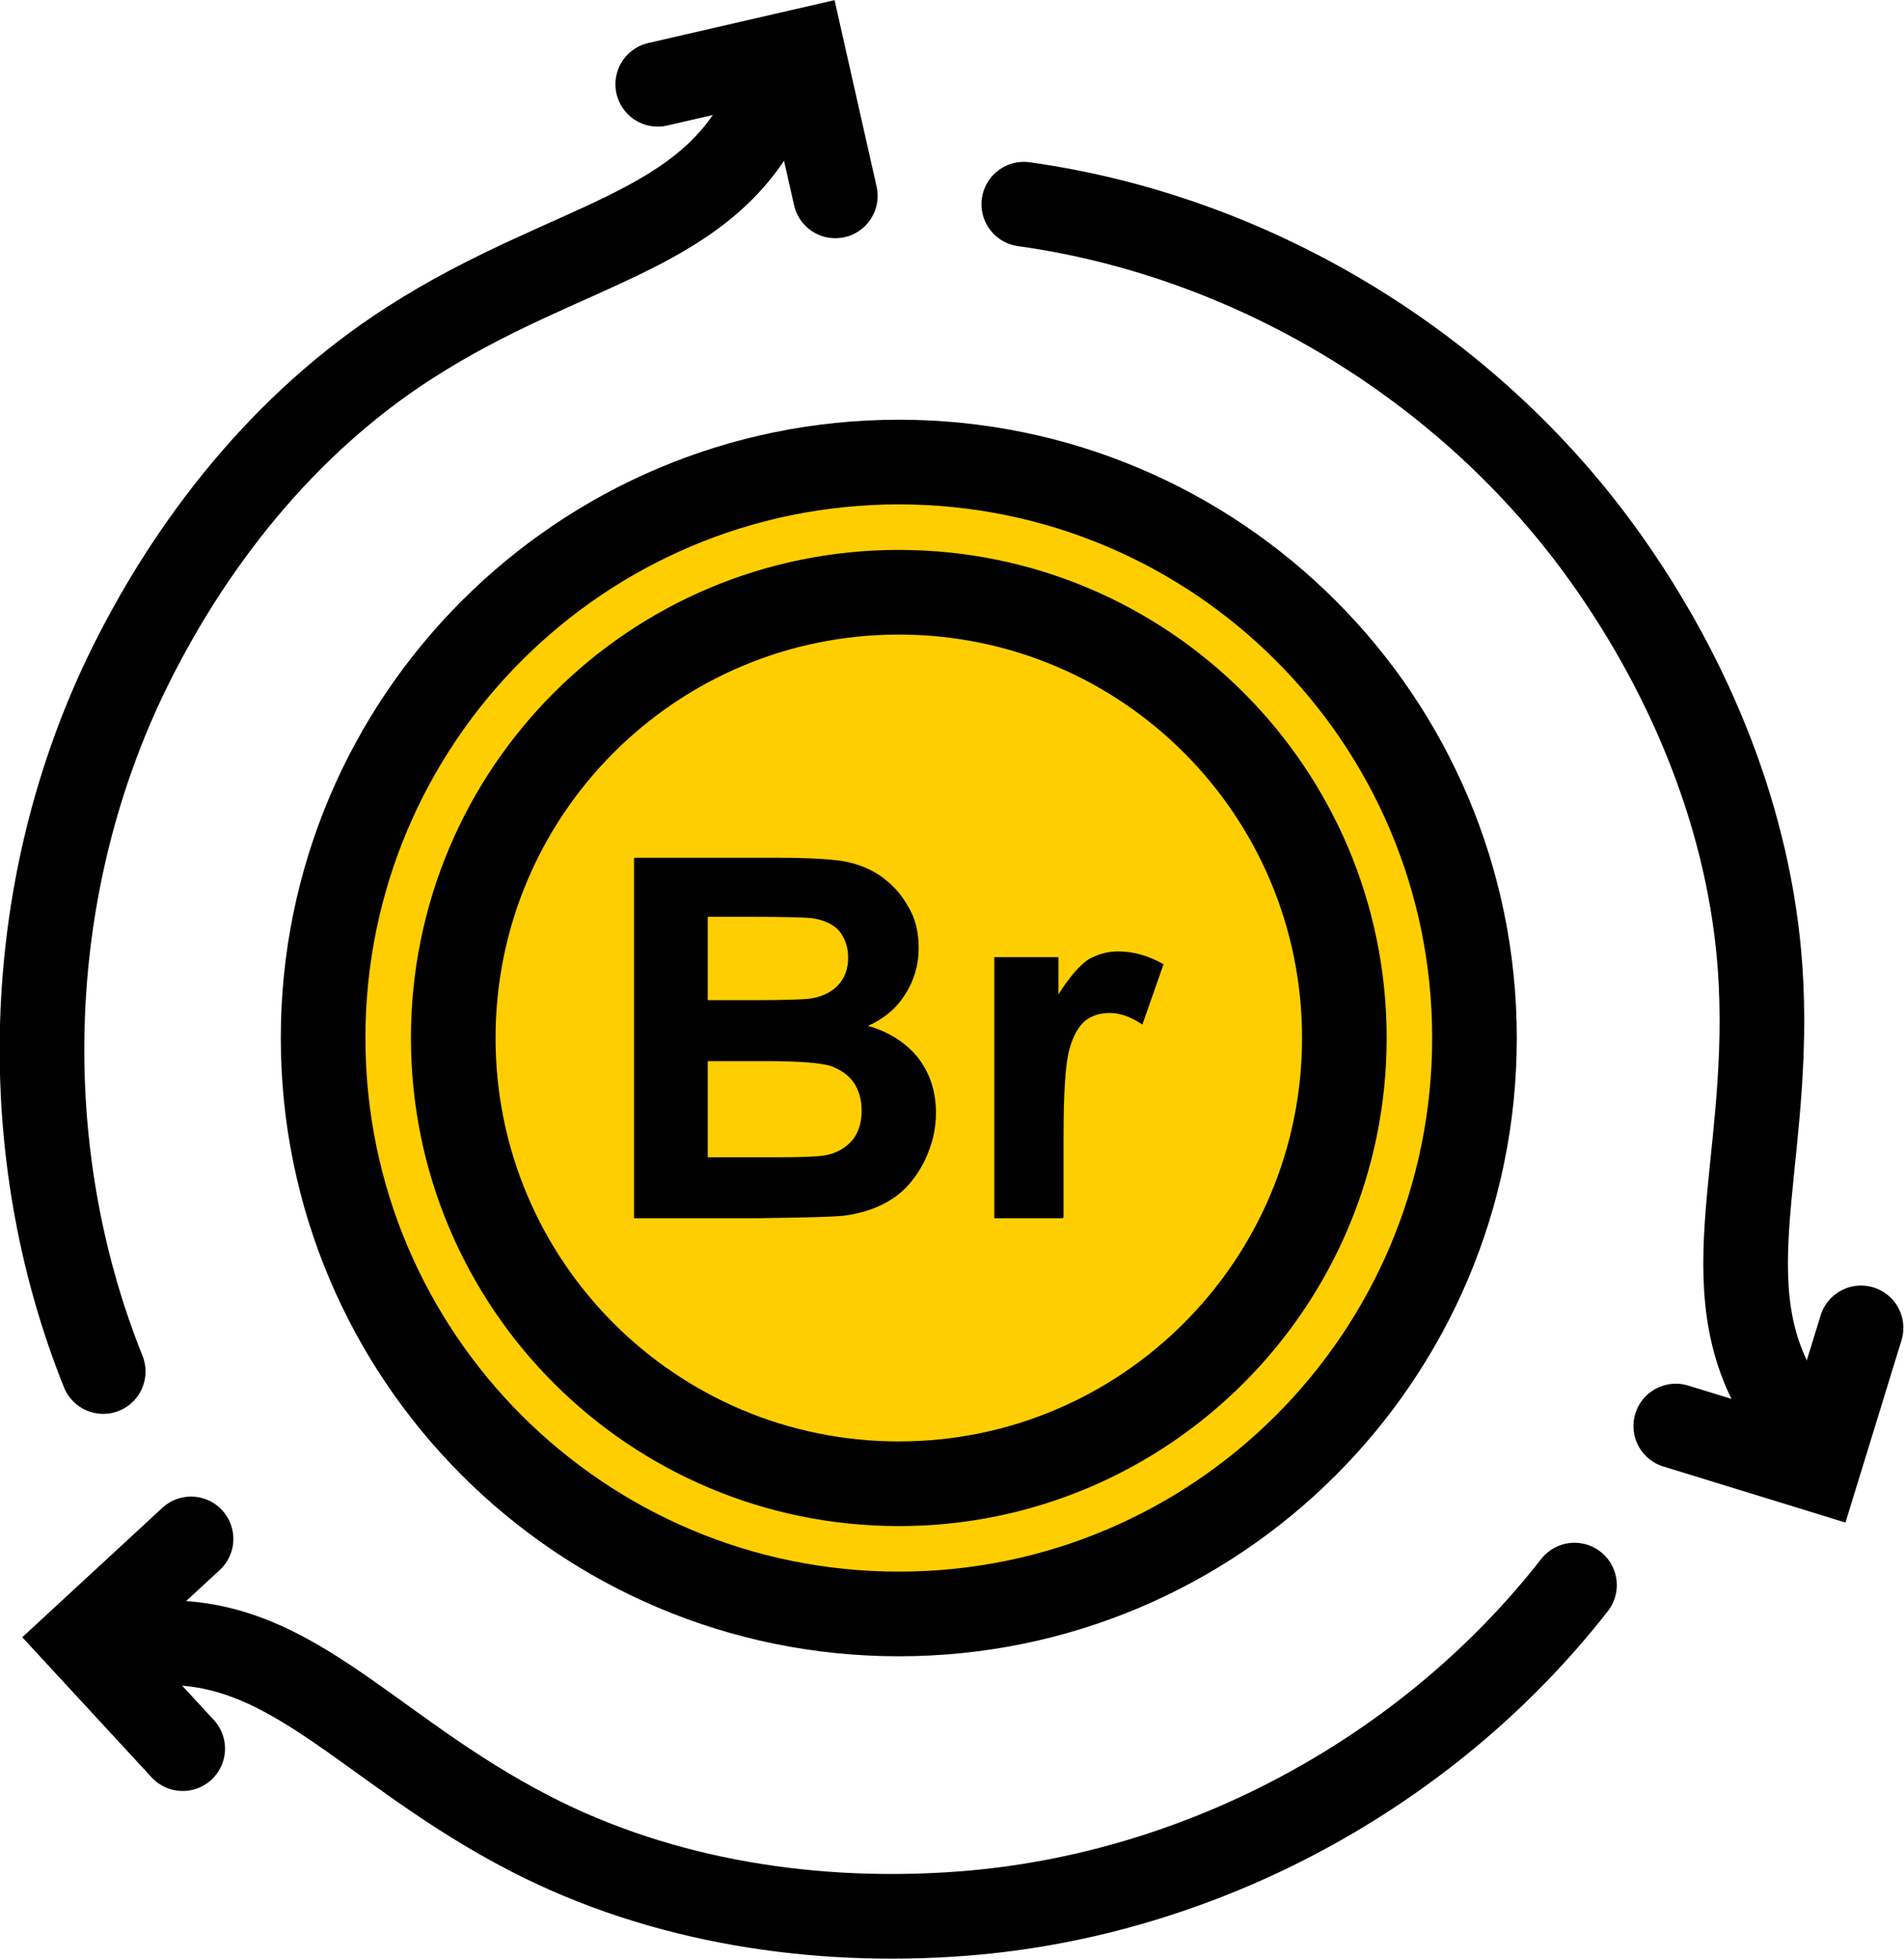
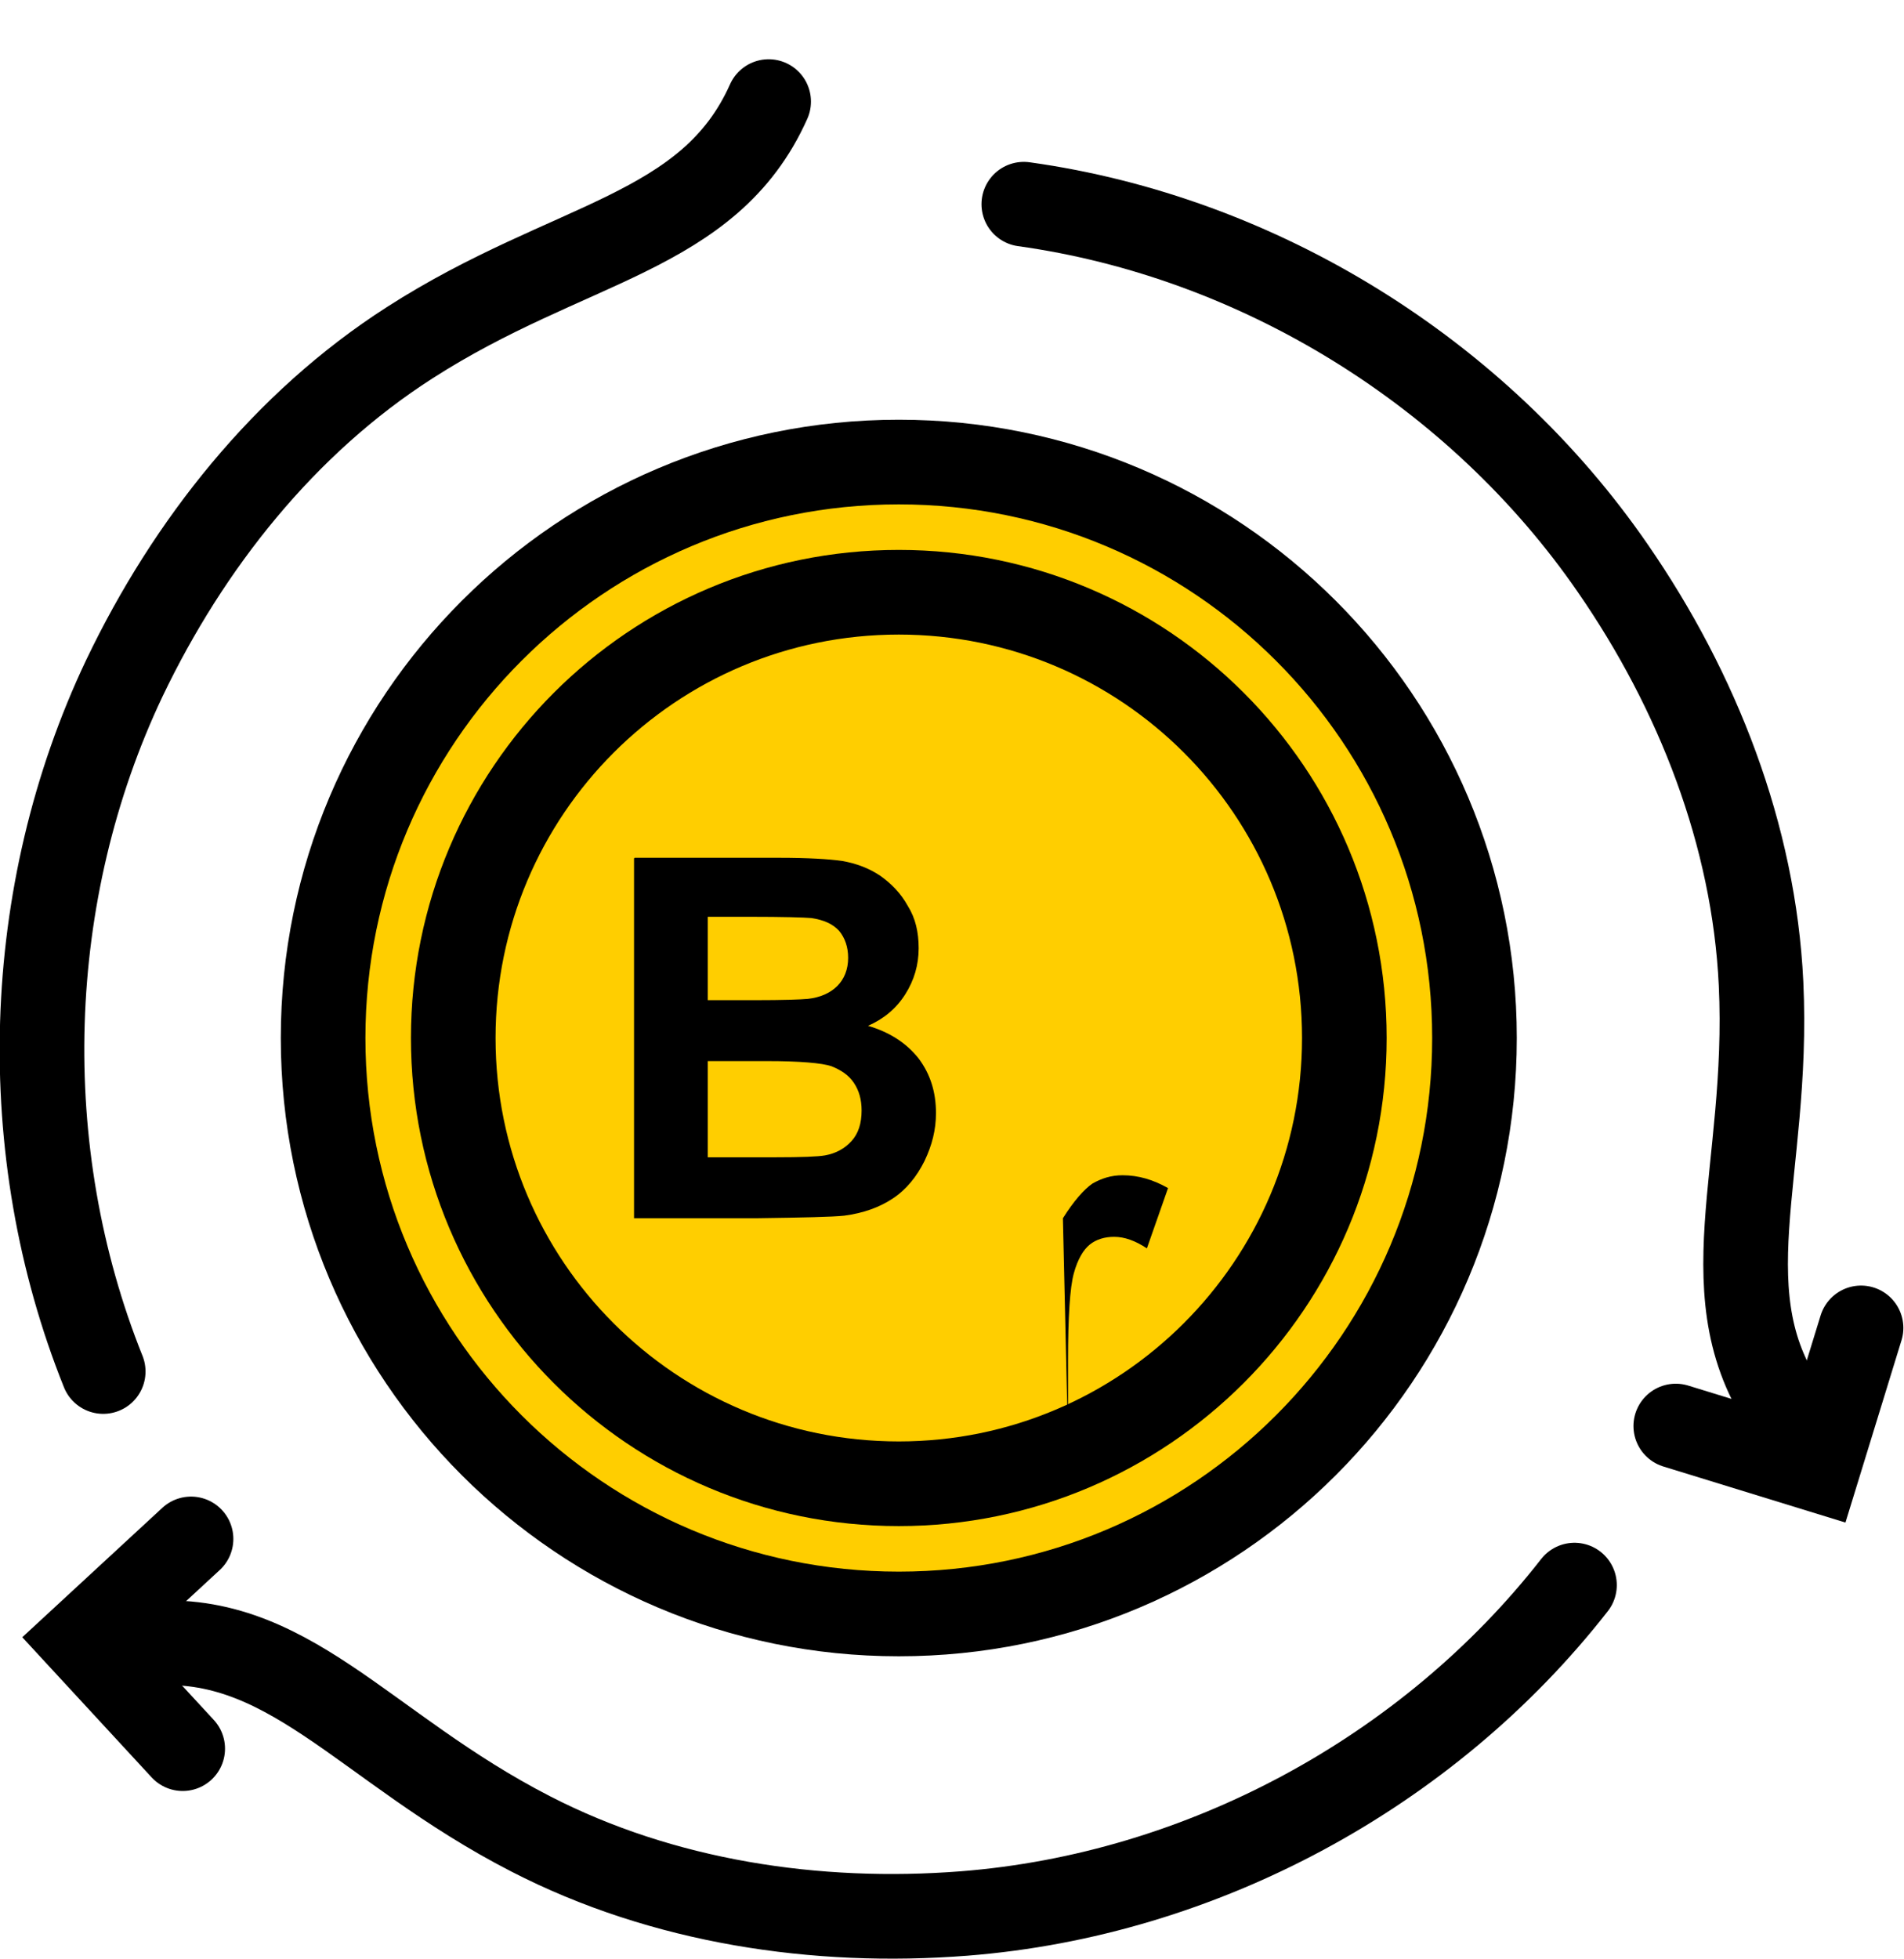
<svg xmlns="http://www.w3.org/2000/svg" xml:space="preserve" width="11.557mm" height="11.883mm" version="1.1" style="shape-rendering:geometricPrecision; text-rendering:geometricPrecision; image-rendering:optimizeQuality; fill-rule:evenodd; clip-rule:evenodd" viewBox="0 0 29.7 30.53">
  <defs>
    <style type="text/css">
   
    .str0 {stroke:black;stroke-width:1.32;stroke-miterlimit:10}
    .str1 {stroke:black;stroke-width:1.32;stroke-linecap:round;stroke-miterlimit:10}
    .fil1 {fill:none;fill-rule:nonzero}
    .fil2 {fill:black;fill-rule:nonzero}
    .fil0 {fill:#FFCE00;fill-rule:nonzero}
   
  </style>
  </defs>
  <g id="Layer_x0020_1">
    <path class="fil0 str0" d="M23 16.18c0,-4.96 -4.02,-8.98 -8.98,-8.98 -4.96,0 -8.98,4.02 -8.98,8.98 0,4.96 4.02,8.98 8.98,8.98 4.96,0 8.98,-4.02 8.98,-8.98z" />
    <path class="fil1 str0" d="M20.97 16.18c0,-3.84 -3.11,-6.95 -6.95,-6.95 -3.84,0 -6.95,3.11 -6.95,6.95 0,3.84 3.11,6.95 6.95,6.95 3.83,0 6.95,-3.11 6.95,-6.95z" />
    <path class="fil2" d="M9.9 13.37l2.25 0c0.45,0 0.78,0.02 0.99,0.05 0.22,0.04 0.41,0.11 0.59,0.23 0.17,0.12 0.32,0.27 0.43,0.47 0.12,0.19 0.17,0.41 0.17,0.66 0,0.26 -0.07,0.5 -0.21,0.72 -0.14,0.22 -0.33,0.38 -0.58,0.49 0.34,0.1 0.6,0.27 0.79,0.51 0.18,0.24 0.27,0.52 0.27,0.85 0,0.26 -0.06,0.5 -0.18,0.75 -0.12,0.24 -0.28,0.44 -0.49,0.58 -0.21,0.14 -0.46,0.23 -0.76,0.27 -0.19,0.02 -0.64,0.03 -1.37,0.04l-1.91 0 0 -5.61zm1.14 0.93l0 1.29 0.74 0c0.44,0 0.71,-0.01 0.82,-0.02 0.19,-0.02 0.35,-0.09 0.46,-0.2 0.11,-0.11 0.17,-0.26 0.17,-0.44 0,-0.17 -0.05,-0.31 -0.14,-0.42 -0.1,-0.11 -0.24,-0.17 -0.43,-0.2 -0.11,-0.01 -0.44,-0.02 -0.97,-0.02l-0.65 0zm0 2.23l0 1.51 1.05 0c0.41,0 0.67,-0.01 0.78,-0.03 0.17,-0.03 0.31,-0.11 0.41,-0.22 0.11,-0.12 0.16,-0.28 0.16,-0.48 0,-0.17 -0.04,-0.31 -0.12,-0.43 -0.08,-0.12 -0.2,-0.2 -0.35,-0.26 -0.15,-0.05 -0.49,-0.08 -1.01,-0.08l-0.92 0z" />
-     <path id="_1" class="fil2" d="M16.58 18.99l-1.07 0 0 -4.07 1 0 0 0.58c0.17,-0.27 0.33,-0.45 0.46,-0.54 0.14,-0.08 0.29,-0.13 0.47,-0.13 0.25,0 0.48,0.07 0.71,0.2l-0.33 0.94c-0.18,-0.12 -0.35,-0.18 -0.51,-0.18 -0.15,0 -0.28,0.04 -0.38,0.12 -0.1,0.08 -0.19,0.23 -0.25,0.45 -0.06,0.22 -0.09,0.67 -0.09,1.36l0 1.25z" />
+     <path id="_1" class="fil2" d="M16.58 18.99c0.17,-0.27 0.33,-0.45 0.46,-0.54 0.14,-0.08 0.29,-0.13 0.47,-0.13 0.25,0 0.48,0.07 0.71,0.2l-0.33 0.94c-0.18,-0.12 -0.35,-0.18 -0.51,-0.18 -0.15,0 -0.28,0.04 -0.38,0.12 -0.1,0.08 -0.19,0.23 -0.25,0.45 -0.06,0.22 -0.09,0.67 -0.09,1.36l0 1.25z" />
    <g id="_2584801639536">
      <path class="fil1 str1" d="M11.99 1.58c-0.93,2.08 -3.11,2.16 -5.6,3.76 -1.95,1.25 -3.45,3.14 -4.45,5.23 -1.59,3.35 -1.71,7.37 -0.33,10.81" />
-       <polyline class="fil1 str1" points="10.26,1.31 12.52,0.79 13.03,3.05 " />
      <path class="fil1 str1" d="M2.22 25.63c2.26,-0.24 3.43,1.61 6.06,2.96 2.06,1.06 4.45,1.42 6.76,1.24 3.7,-0.29 7.24,-2.2 9.52,-5.12" />
      <polyline class="fil1 str1" points="2.85,27.26 1.28,25.56 2.98,23.99 " />
      <path class="fil1 str1" d="M27.93 22.06c-1.34,-1.84 -0.32,-3.77 -0.46,-6.73 -0.11,-2.31 -0.99,-4.56 -2.31,-6.47 -2.1,-3.05 -5.52,-5.17 -9.19,-5.68" />
      <polyline class="fil1 str1" points="29.03,20.7 28.35,22.91 26.14,22.23 " />
    </g>
  </g>
</svg>